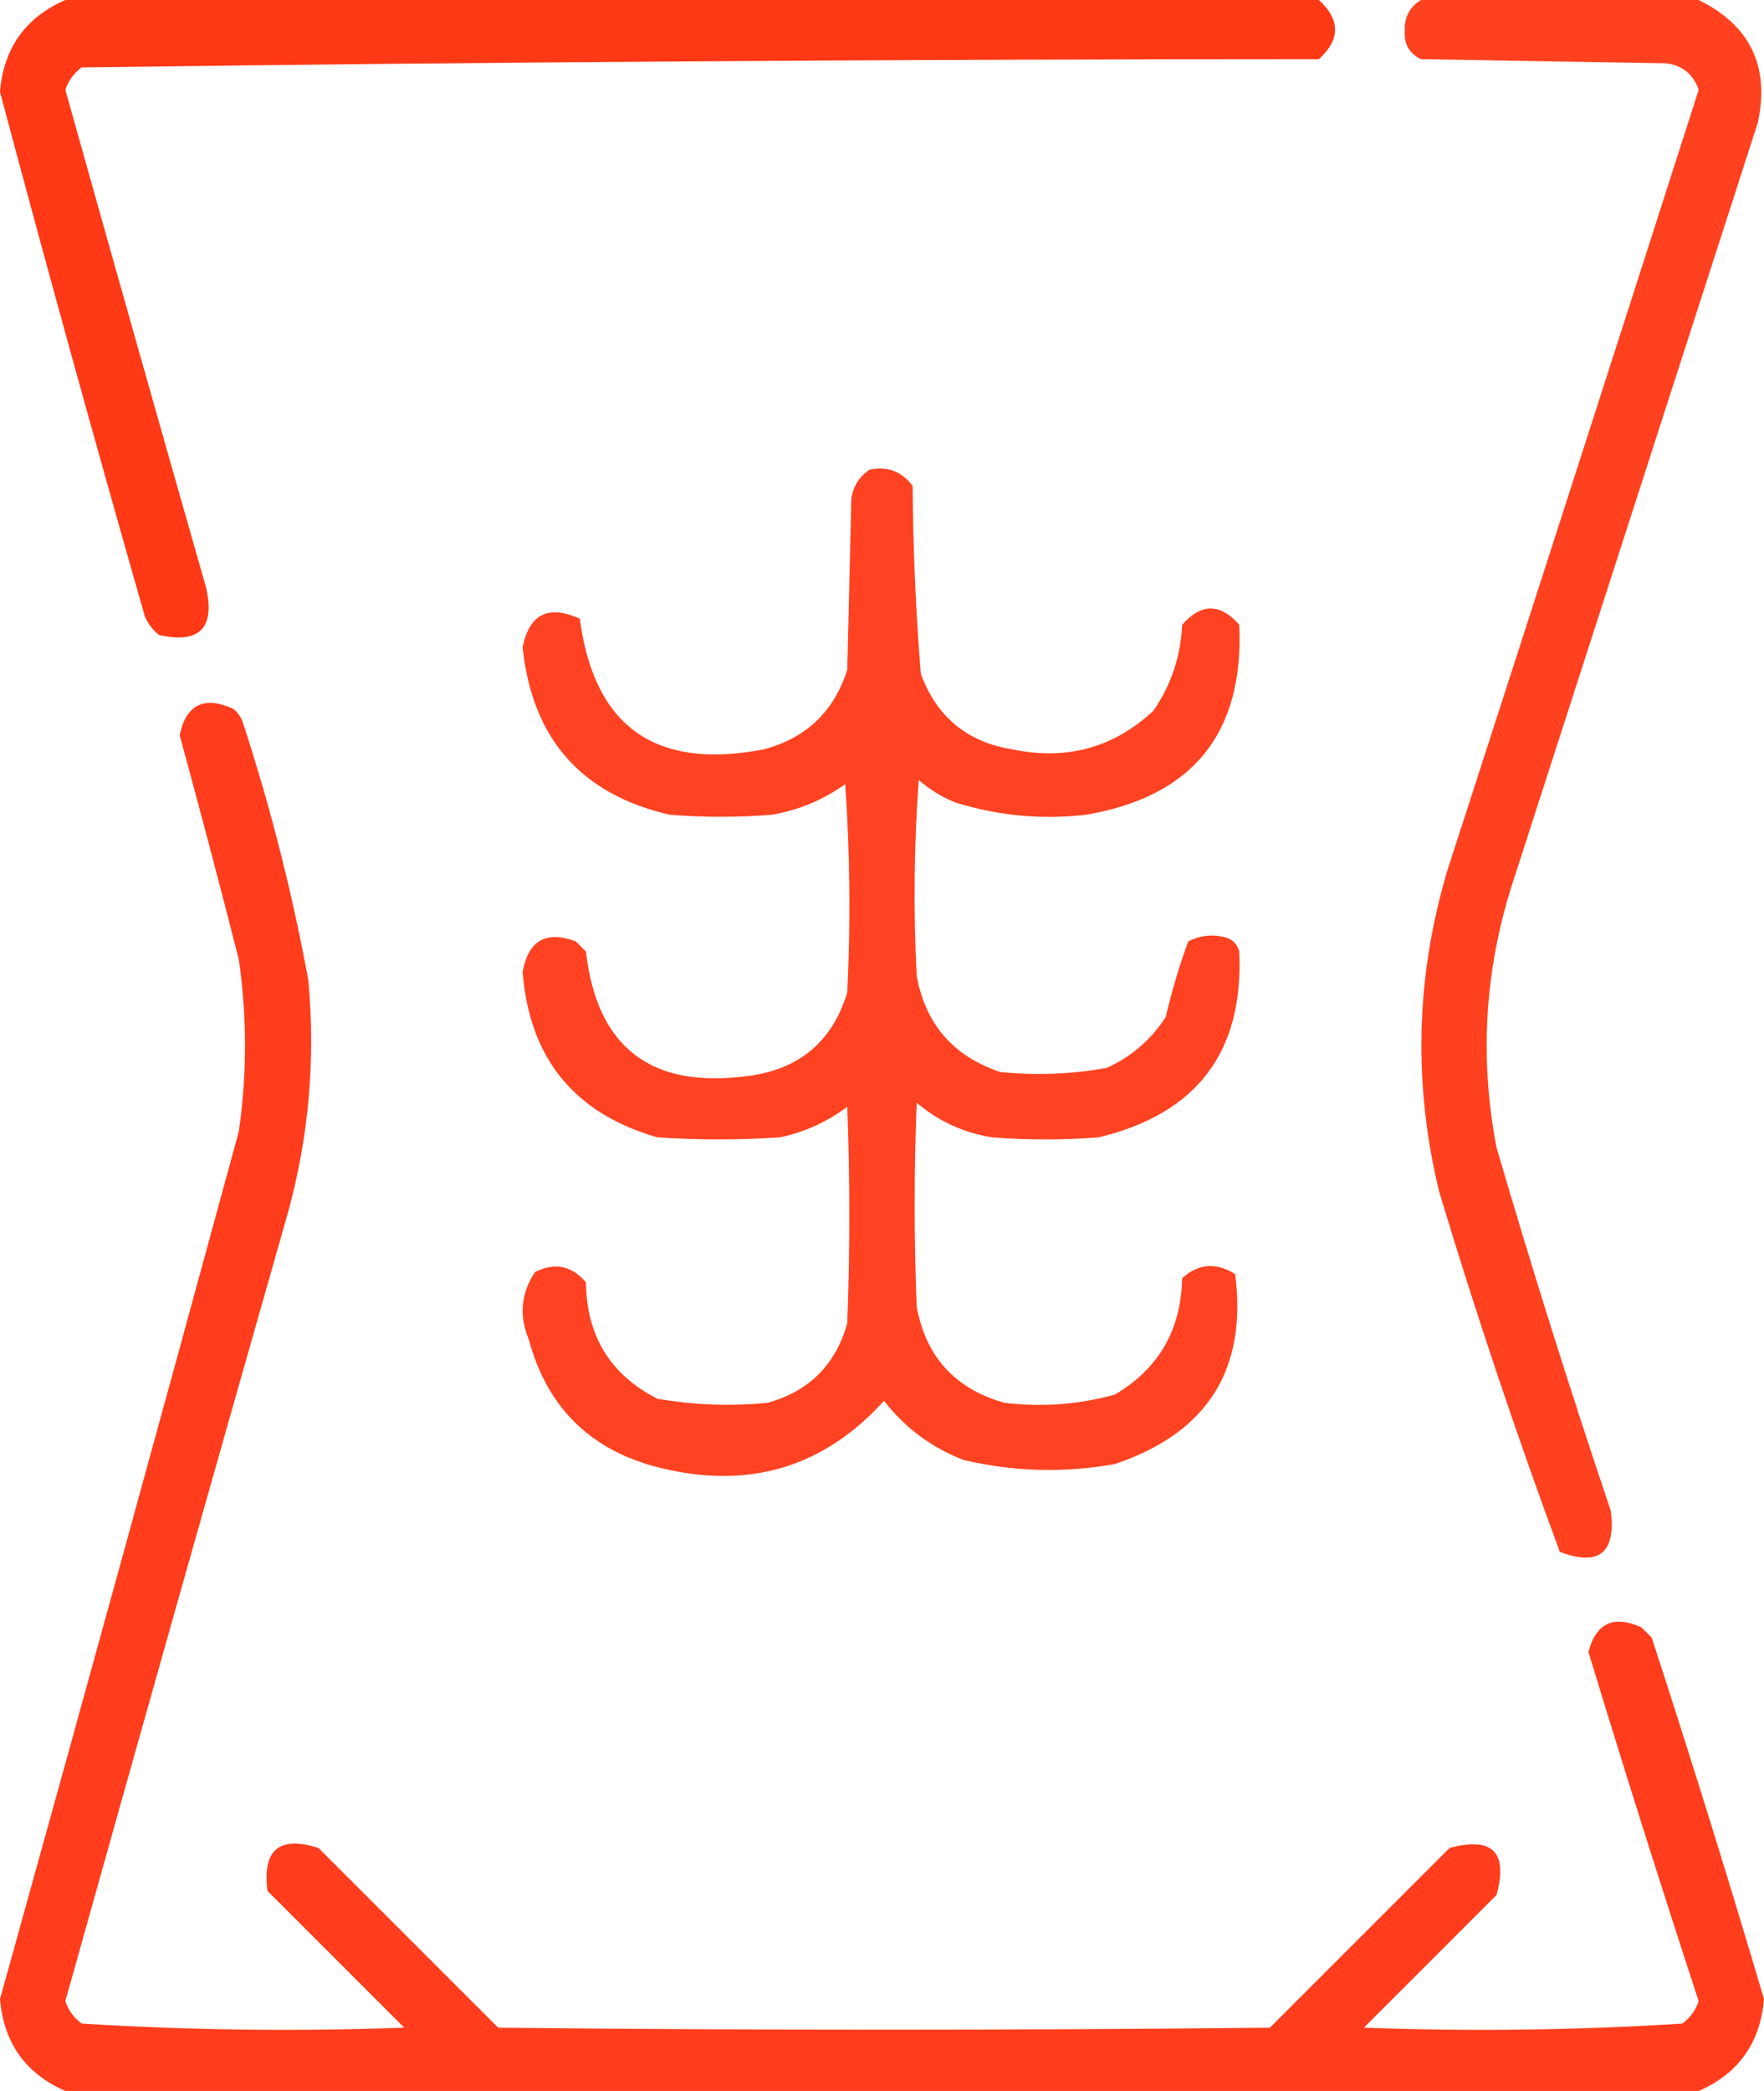
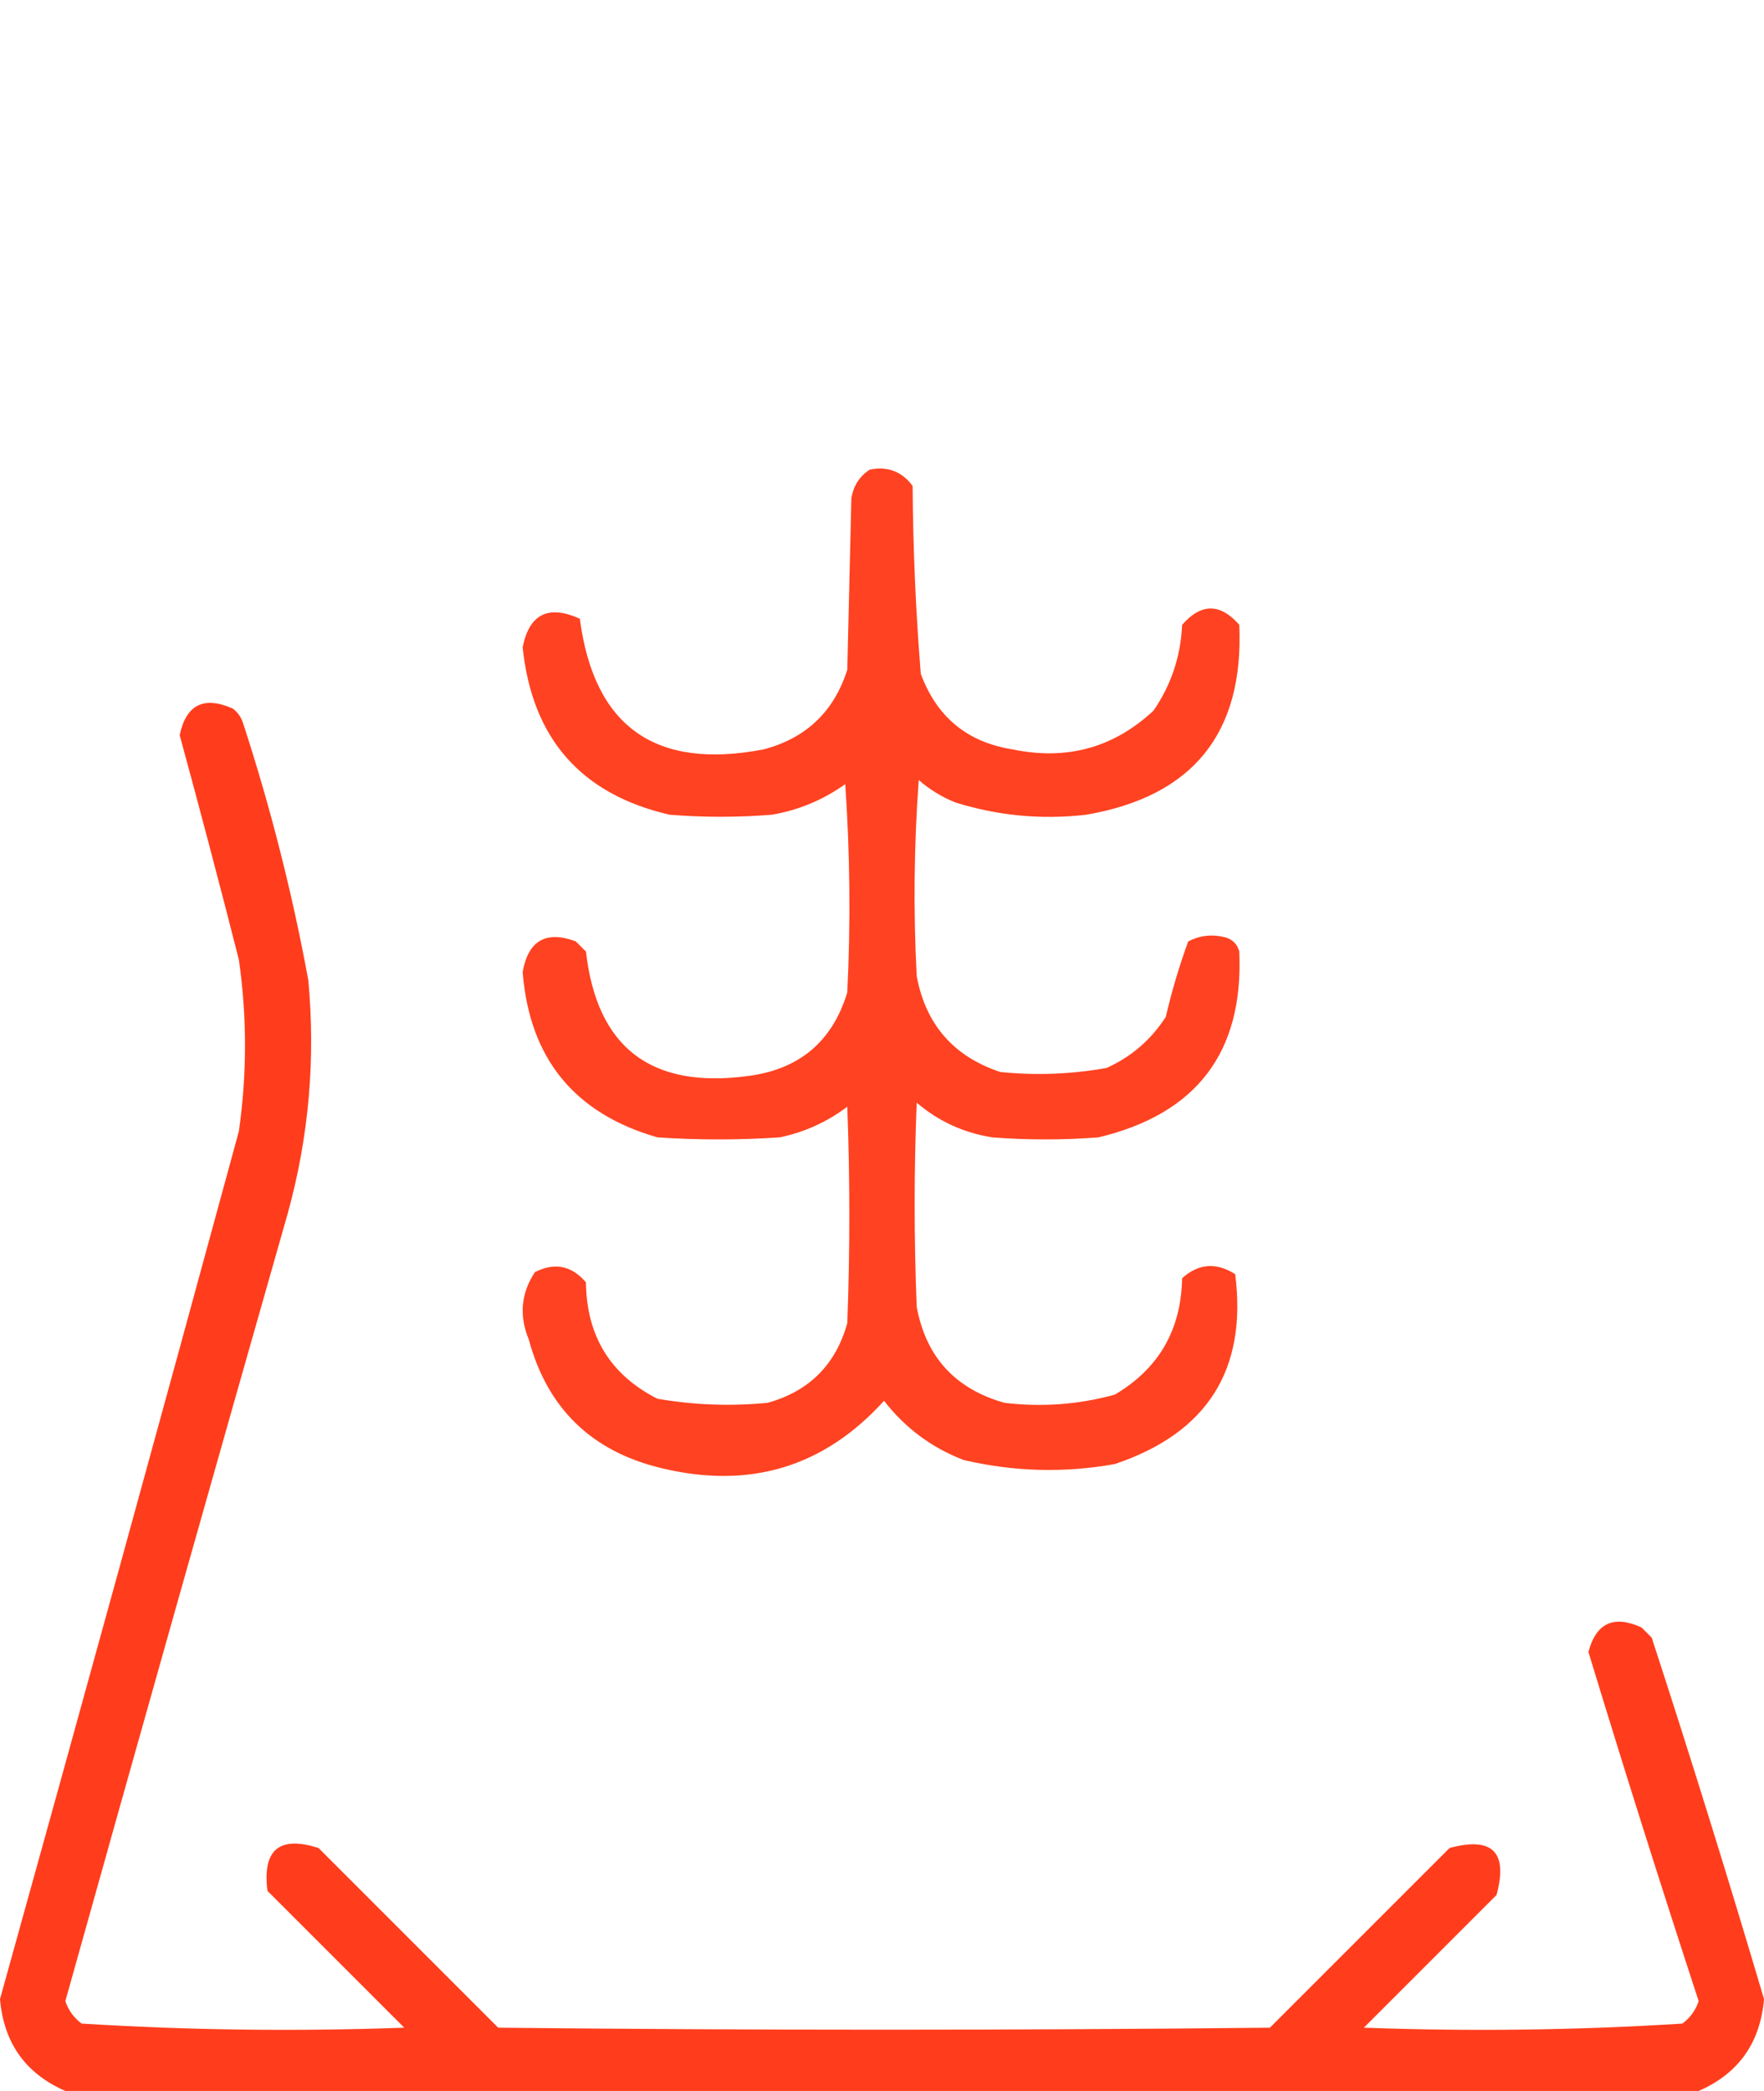
<svg xmlns="http://www.w3.org/2000/svg" xml:space="preserve" width="101.25mm" height="120mm" style="shape-rendering:geometricPrecision; text-rendering:geometricPrecision; image-rendering:optimizeQuality; fill-rule:evenodd; clip-rule:evenodd" viewBox="0 0 2118.13 2510.37">
  <defs>
    <style type="text/css">  .fil2 {fill:#FF3411;fill-opacity:0.929} .fil1 {fill:#FF3411;fill-opacity:0.933} .fil3 {fill:#FF3411;fill-opacity:0.953} .fil0 {fill:#FF3411;fill-opacity:0.973}  </style>
  </defs>
  <g id="Слой_x0020_1">
    <g id="_2112868162672">
      <g>
-         <path class="fil0" d="M78.45 0c501.75,0 1003.5,0 1505.24,0 25.83,23.72 25.83,47.42 0,71.09 -495.42,0.04 -990.63,3.31 -1485.63,9.81 -9.38,6.93 -15.92,15.92 -19.61,26.97 55.88,199.51 112.26,398.9 169.16,598.18 10.62,48.21 -8.17,67.01 -56.39,56.39 -7.59,-5.95 -13.32,-13.31 -17.16,-22.06 -59.94,-209.51 -117.96,-419.53 -174.06,-630.05 4.37,-52.54 30.52,-89.31 78.45,-110.32z" />
-       </g>
+         </g>
      <g>
-         <path class="fil1" d="M1706.27 0c111.14,0 222.27,0 333.41,0 61.8,30.44 85.49,79.47 71.09,147.09 -98.06,303.99 -196.12,607.98 -294.18,911.97 -33.84,104.55 -40.38,210.78 -19.61,318.7 42.8,146.36 88.56,291.82 137.29,436.37 6.01,50.42 -14.42,66.76 -61.29,49.03 -52.54,-142.08 -100.75,-285.91 -144.64,-431.47 -31.77,-130.01 -28.5,-259.13 9.81,-387.34 101.02,-312.04 201.53,-624.2 301.54,-936.49 -6.58,-18.86 -19.66,-29.48 -39.22,-31.87 -98.06,-1.64 -196.12,-3.27 -294.18,-4.9 -14.05,-6.83 -20.59,-18.27 -19.61,-34.32 -0.34,-16.51 6.19,-28.76 19.61,-36.77z" />
-       </g>
+         </g>
      <g>
        <path class="fil2" d="M1044.35 563.85c21.62,-4.33 38.78,2.22 51.48,19.61 0.5,75.37 3.76,150.55 9.81,225.54 19.23,51.94 56,82.18 110.32,90.71 65.04,13.51 121.42,-2.01 169.16,-46.58 21.22,-30.96 32.66,-65.28 34.32,-102.97 22.88,-26.15 45.76,-26.15 68.64,0 5.7,129.96 -55.59,205.96 -183.87,228 -53.42,6.16 -105.72,1.25 -156.9,-14.71 -16.35,-6.53 -31.06,-15.52 -44.13,-26.97 -5.72,78.4 -6.54,156.85 -2.45,235.35 10.81,58.21 44.31,96.62 100.51,115.22 42.8,4.3 85.29,2.66 127.48,-4.9 29.73,-13.38 53.43,-33.81 71.1,-61.29 7.2,-30.97 16.18,-61.21 26.97,-90.71 14.05,-7.14 28.76,-8.78 44.13,-4.9 8.99,2.45 14.71,8.17 17.16,17.16 5.34,120.58 -51.05,194.94 -169.16,223.09 -42.49,3.27 -84.98,3.27 -127.48,0 -34.34,-5.43 -64.58,-19.32 -90.71,-41.67 -3.27,81.72 -3.27,163.43 0,245.15 11.13,60.17 46.27,98.58 105.42,115.22 44.9,5.36 89.03,2.09 132.38,-9.81 52.73,-31.03 79.7,-77.61 80.9,-139.74 19.62,-17.76 40.87,-19.4 63.74,-4.9 14.56,114.76 -33.65,190.75 -144.64,227.99 -60.84,10.86 -121.31,9.22 -181.41,-4.9 -38.43,-14.74 -70.3,-38.44 -95.61,-71.09 -72,79.54 -161.07,106.51 -267.22,80.9 -83.8,-20.06 -136.92,-71.55 -159.35,-154.45 -11.8,-28.63 -9.35,-55.6 7.35,-80.9 23.65,-11.99 44.08,-7.91 61.29,12.26 0.72,64.47 29.32,111.05 85.8,139.74 43.82,7.59 87.95,9.22 132.38,4.9 49.85,-13.89 81.72,-45.76 95.61,-95.61 3.27,-86.62 3.27,-173.24 0,-259.86 -24.17,18.21 -51.14,30.47 -80.9,36.77 -49.03,3.27 -98.06,3.27 -147.09,0 -99.71,-28.64 -153.65,-94.83 -161.8,-198.57 6.72,-37.68 27.97,-49.94 63.74,-36.77 4.09,4.08 8.17,8.18 12.26,12.26 13.12,114.97 77.68,164.82 193.67,149.54 62.1,-7.69 102.14,-41.19 120.13,-100.51 4.08,-83.4 3.26,-166.75 -2.45,-250.06 -26.58,19.01 -56,31.27 -88.26,36.77 -40.86,3.27 -81.72,3.27 -122.58,0 -106.36,-24.49 -165.2,-91.5 -176.51,-201.03 7.91,-39.91 30.79,-51.35 68.64,-34.32 17.02,129.6 90.57,181.9 220.64,156.9 50.96,-13.37 84.47,-45.23 100.52,-95.61 1.63,-68.64 3.27,-137.29 4.9,-205.93 2.6,-15.12 9.95,-26.56 22.06,-34.32z" />
      </g>
      <g>
        <path class="fil3" d="M2039.68 2510.37c-653.74,0 -1307.49,0 -1961.23,0 -47.78,-20.89 -73.93,-57.66 -78.45,-110.32 96.6,-347 192.21,-694.31 286.83,-1041.9 9.81,-68.64 9.81,-137.29 0,-205.93 -22.93,-90.11 -46.63,-180 -71.09,-269.67 7.8,-36.59 29.05,-47.21 63.74,-31.87 5.89,4.43 9.98,10.14 12.26,17.16 33.08,101.25 59.22,204.22 78.45,308.89 8.84,94.74 0.67,187.9 -24.52,279.48 -89.84,315.24 -178.91,630.67 -267.22,946.29 3.69,11.05 10.23,20.04 19.61,26.97 128.87,7.99 257.99,9.63 387.34,4.9 -54.75,-54.75 -109.5,-109.5 -164.25,-164.25 -6.21,-49.37 14.21,-66.54 61.29,-51.48 71.91,71.91 143.82,143.82 215.74,215.74 308.89,3.27 617.79,3.27 926.68,0 71.91,-71.91 143.82,-143.82 215.74,-215.74 51.48,-13.89 70.28,4.9 56.39,56.39 -53.11,53.12 -106.23,106.24 -159.35,159.35 127.72,4.72 255.2,3.09 382.44,-4.9 9.38,-6.93 15.92,-15.92 19.61,-26.97 -45.61,-139.27 -89.74,-279.01 -132.38,-419.21 9.25,-34.85 30.49,-44.66 63.74,-29.42 4.08,4.09 8.17,8.18 12.26,12.26 46.94,144.08 91.88,288.72 134.83,433.92 -4.52,52.66 -30.67,89.43 -78.45,110.32z" />
      </g>
    </g>
  </g>
</svg>